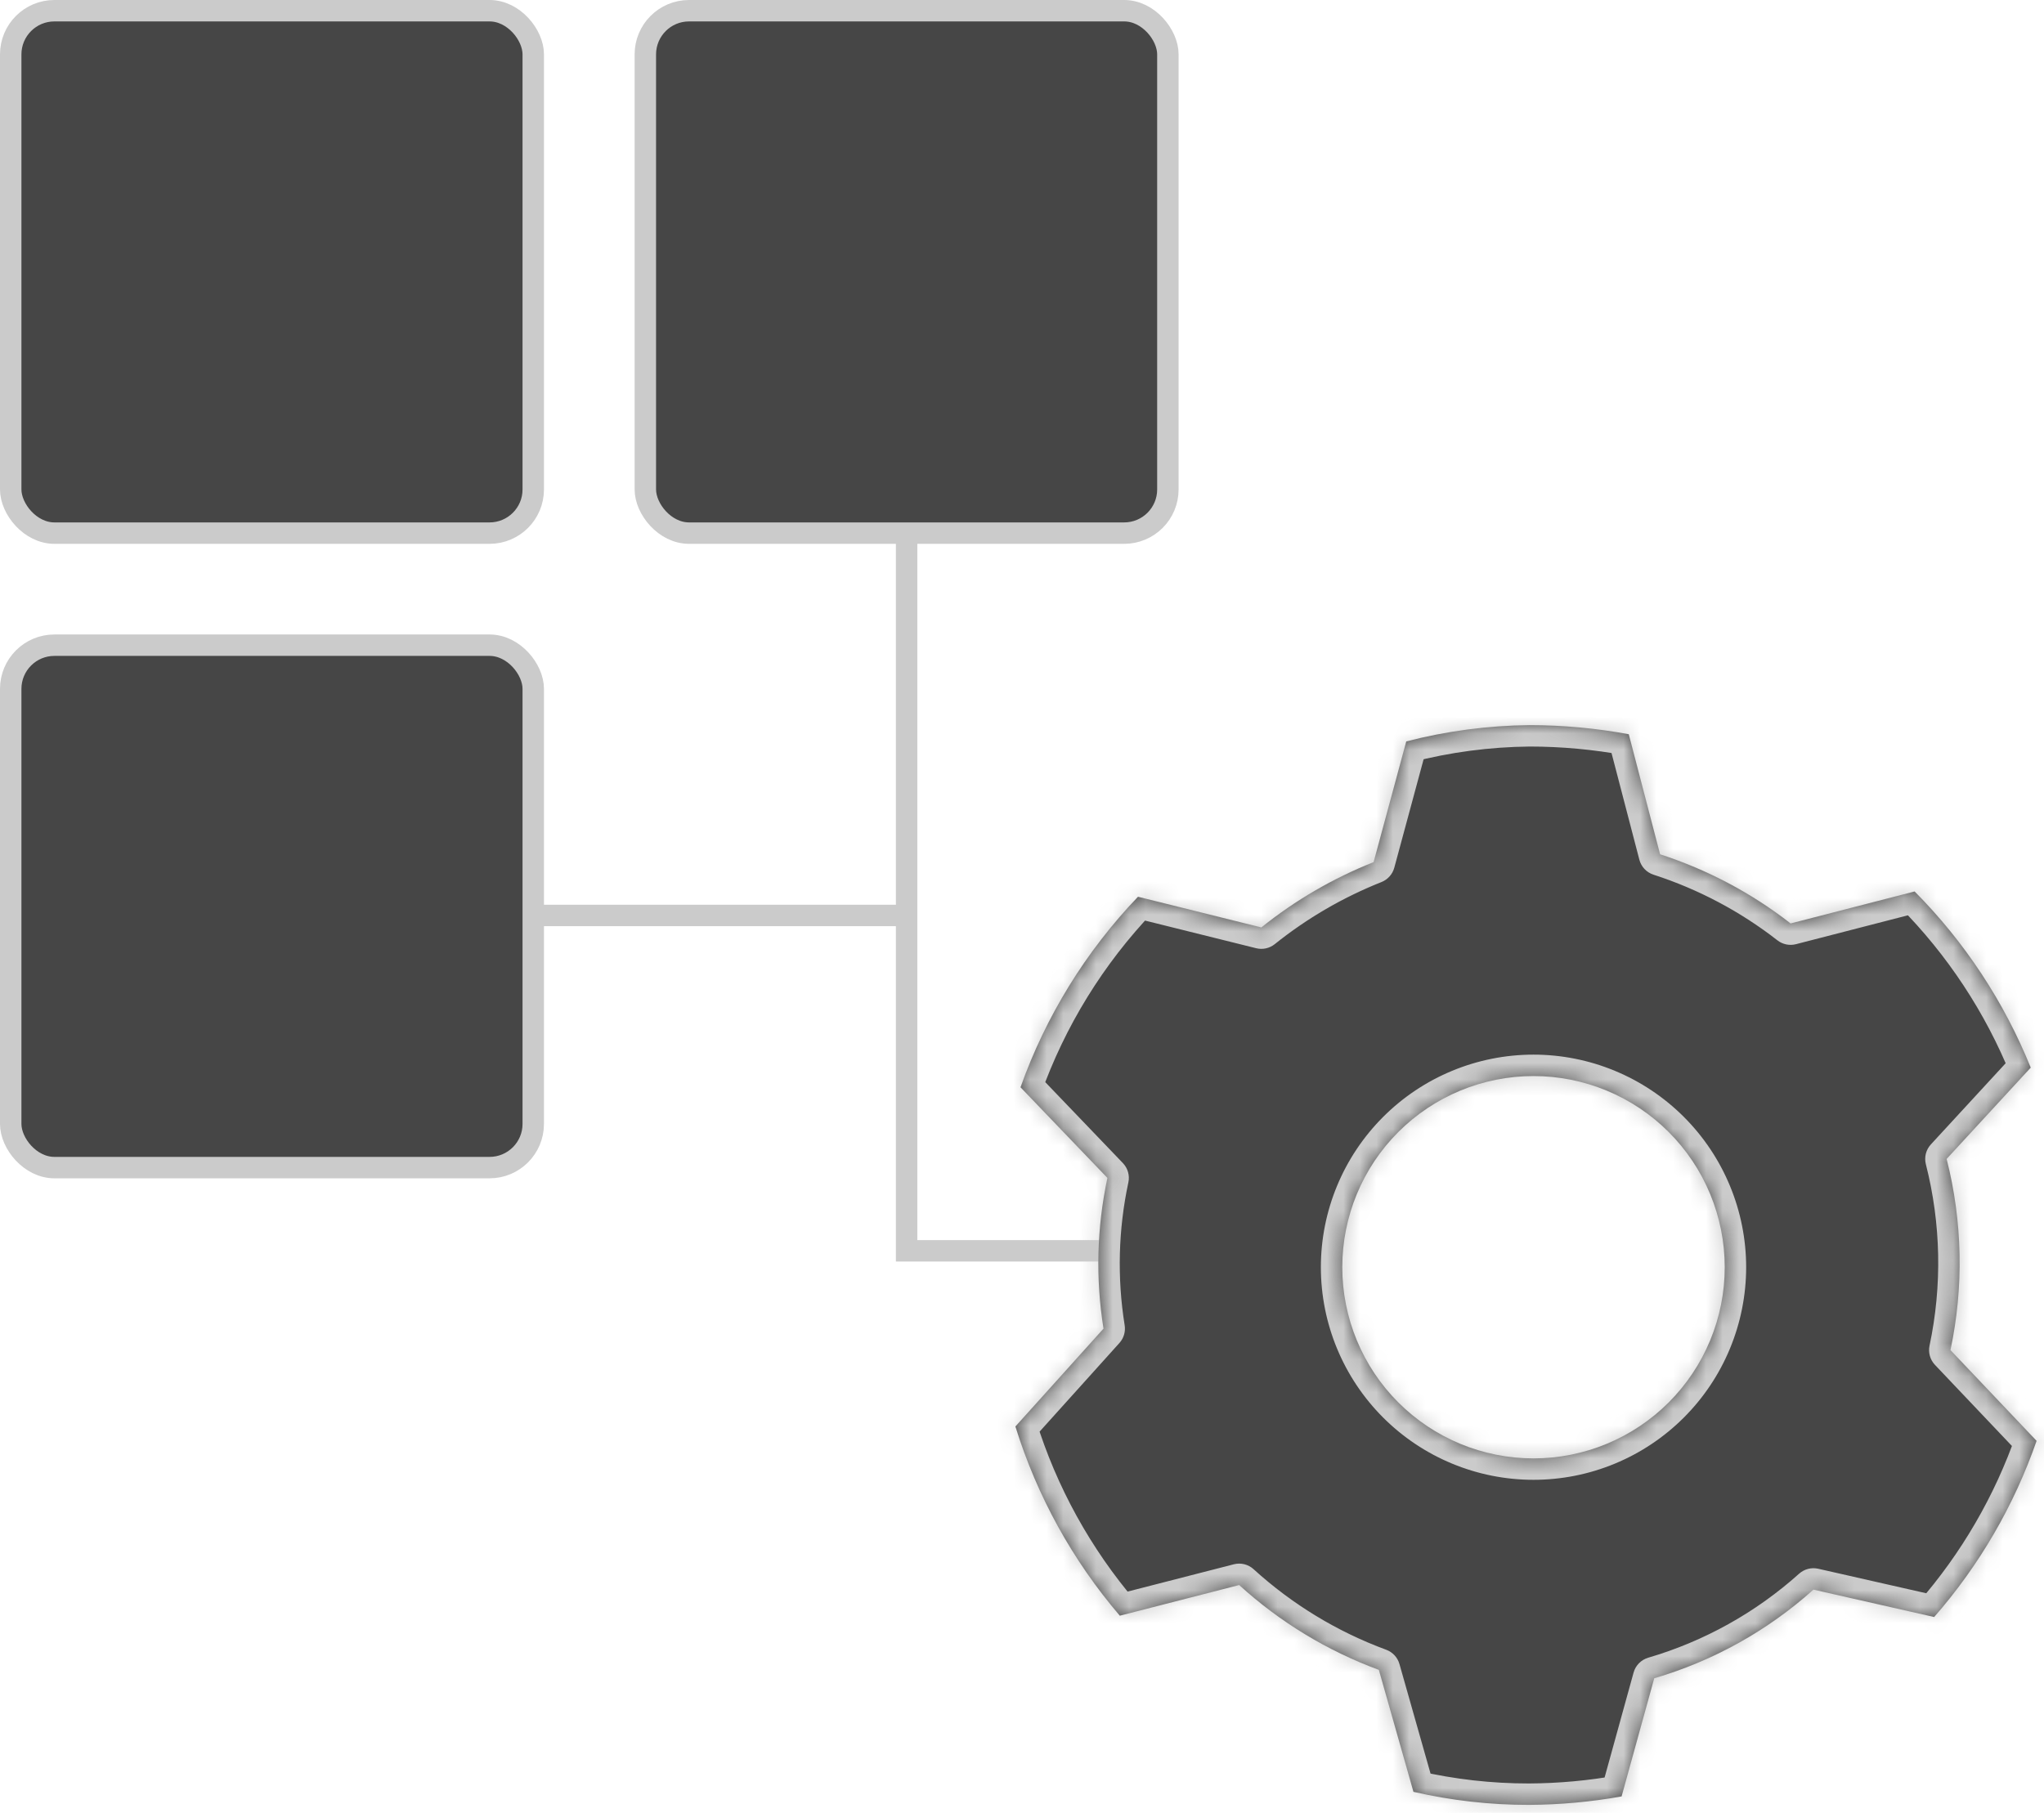
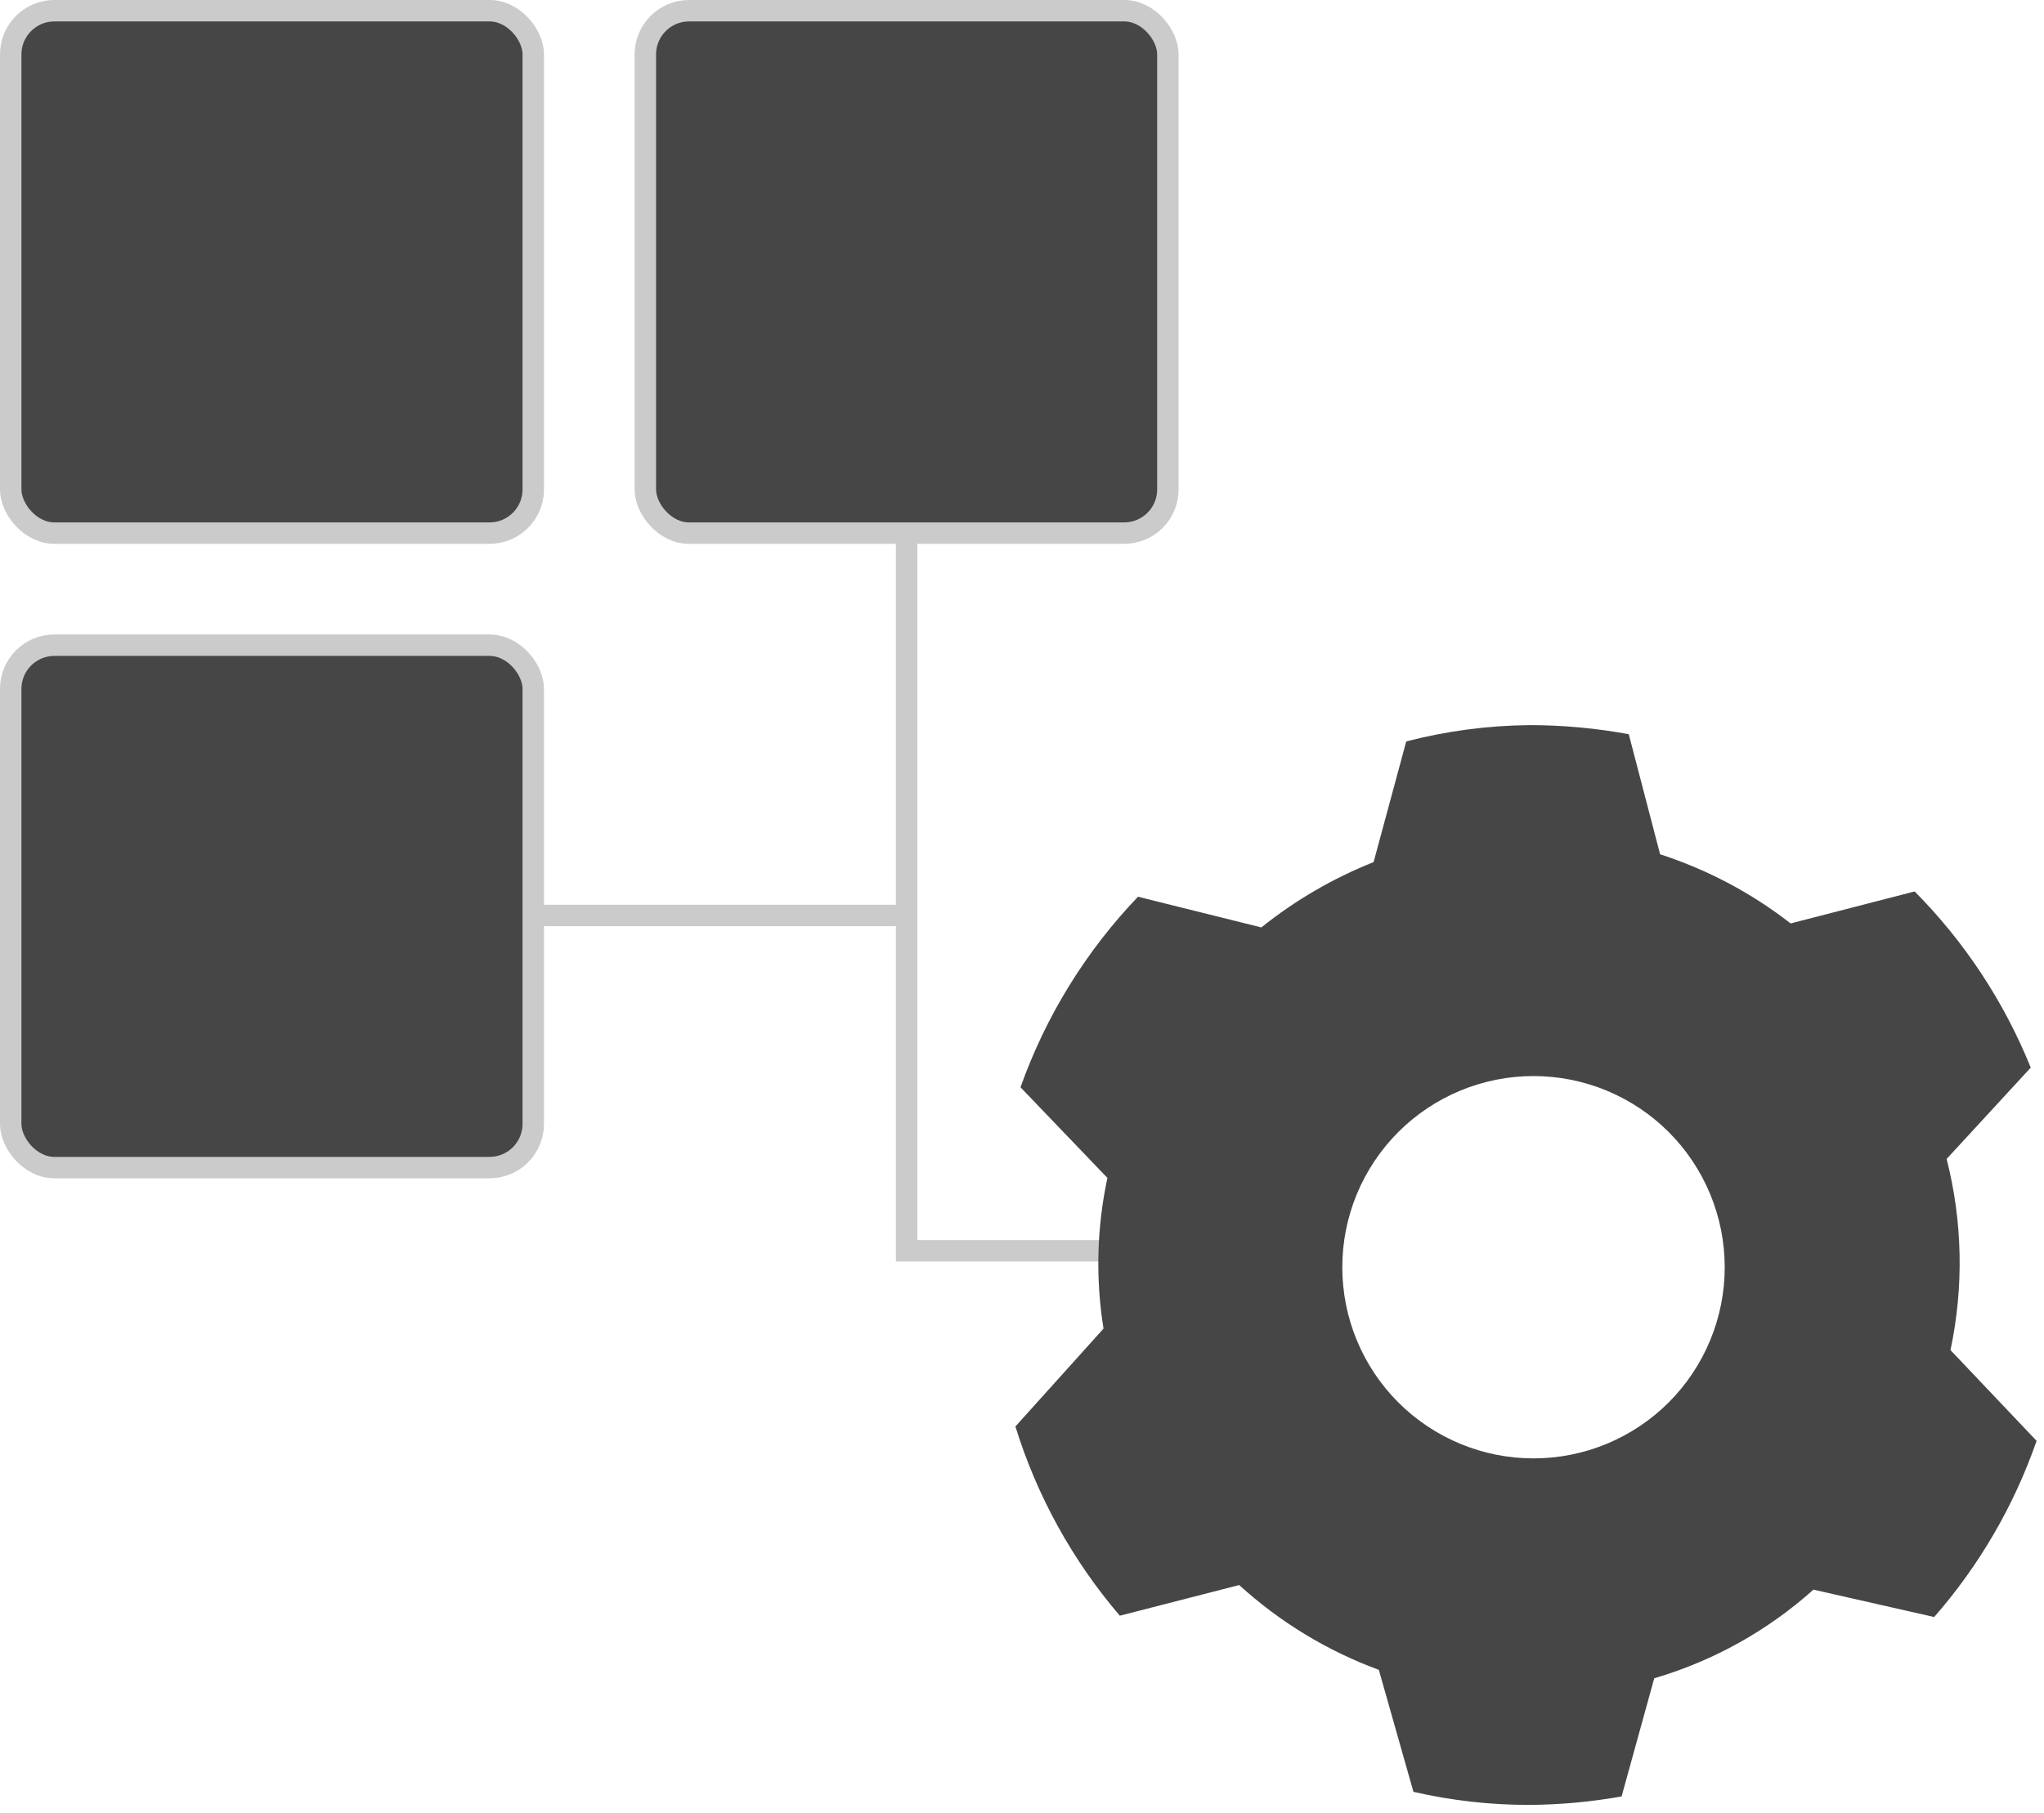
<svg xmlns="http://www.w3.org/2000/svg" width="124" height="110" viewBox="0 0 124 110" fill="none">
-   <path d="M55 16.5L55 55.55M14.3 55.55L55 55.55M55 55.55L55 75.9L67.65 75.9" stroke="#CBCBCB" stroke-width="1.3" />
+   <path d="M55 16.5L55 55.55M14.3 55.55L55 55.55L55 75.9L67.65 75.9" stroke="#CBCBCB" stroke-width="1.3" />
  <rect x="0.65" y="0.65" width="31.7" height="31.7" rx="2.65" fill="#464646" stroke="#CBCBCB" stroke-width="1.3" />
  <rect x="0.65" y="39.15" width="31.7" height="31.7" rx="2.65" fill="#464646" stroke="#CBCBCB" stroke-width="1.3" />
  <rect x="39.15" y="0.65" width="31.7" height="31.7" rx="2.65" fill="#464646" stroke="#CBCBCB" stroke-width="1.3" />
  <mask id="path-5-inside-1_14061_15983" fill="white">
-     <path d="M92.792 44C94.809 44 96.827 44.186 98.81 44.552L100.71 51.838C103.572 52.766 106.255 54.183 108.627 56.034L116.152 54.093C119.187 57.152 121.582 60.787 123.196 64.783L118.093 70.324C119.061 74.121 119.141 78.091 118.327 81.924L123.551 87.431C122.185 91.36 120.075 94.99 117.337 98.121L110.013 96.459C107.235 98.95 103.935 100.788 100.355 101.838L98.375 109.007C96.52 109.339 94.64 109.511 92.755 109.521C90.397 109.523 88.045 109.257 85.747 108.728L83.648 101.328C80.518 100.174 77.641 98.426 75.175 96.18L67.934 98.041C65.062 94.685 62.907 90.778 61.6 86.559L66.945 80.621C66.457 77.584 66.537 74.483 67.182 71.476L61.909 65.976C63.442 61.662 65.872 57.721 69.037 54.414L76.52 56.276C78.58 54.624 80.876 53.288 83.33 52.313L85.31 44.989C87.754 44.356 90.267 44.024 92.792 44ZM93.031 65.295C89.954 65.295 87.004 66.518 84.828 68.693C82.653 70.869 81.431 73.819 81.431 76.895C81.431 79.972 82.653 82.922 84.828 85.098C87.004 87.273 89.954 88.495 93.031 88.495C94.554 88.495 96.062 88.195 97.47 87.612C98.877 87.029 100.156 86.175 101.233 85.098C102.31 84.02 103.164 82.741 103.747 81.334C104.33 79.927 104.631 78.419 104.631 76.895C104.631 75.372 104.33 73.863 103.747 72.456C103.164 71.049 102.31 69.77 101.233 68.693C100.156 67.616 98.877 66.762 97.47 66.179C96.062 65.596 94.554 65.295 93.031 65.295Z" />
-   </mask>
+     </mask>
  <path d="M92.792 44C94.809 44 96.827 44.186 98.81 44.552L100.71 51.838C103.572 52.766 106.255 54.183 108.627 56.034L116.152 54.093C119.187 57.152 121.582 60.787 123.196 64.783L118.093 70.324C119.061 74.121 119.141 78.091 118.327 81.924L123.551 87.431C122.185 91.36 120.075 94.99 117.337 98.121L110.013 96.459C107.235 98.95 103.935 100.788 100.355 101.838L98.375 109.007C96.52 109.339 94.64 109.511 92.755 109.521C90.397 109.523 88.045 109.257 85.747 108.728L83.648 101.328C80.518 100.174 77.641 98.426 75.175 96.18L67.934 98.041C65.062 94.685 62.907 90.778 61.6 86.559L66.945 80.621C66.457 77.584 66.537 74.483 67.182 71.476L61.909 65.976C63.442 61.662 65.872 57.721 69.037 54.414L76.52 56.276C78.58 54.624 80.876 53.288 83.33 52.313L85.31 44.989C87.754 44.356 90.267 44.024 92.792 44ZM93.031 65.295C89.954 65.295 87.004 66.518 84.828 68.693C82.653 70.869 81.431 73.819 81.431 76.895C81.431 79.972 82.653 82.922 84.828 85.098C87.004 87.273 89.954 88.495 93.031 88.495C94.554 88.495 96.062 88.195 97.47 87.612C98.877 87.029 100.156 86.175 101.233 85.098C102.31 84.02 103.164 82.741 103.747 81.334C104.33 79.927 104.631 78.419 104.631 76.895C104.631 75.372 104.33 73.863 103.747 72.456C103.164 71.049 102.31 69.77 101.233 68.693C100.156 67.616 98.877 66.762 97.47 66.179C96.062 65.596 94.554 65.295 93.031 65.295Z" fill="#464646" />
  <path d="M92.792 44V42.7L92.78 42.7L92.792 44ZM98.81 44.552L100.068 44.224C99.94 43.735 99.542 43.365 99.045 43.273L98.81 44.552ZM100.71 51.838L99.452 52.166C99.564 52.595 99.887 52.938 100.309 53.075L100.71 51.838ZM108.627 56.034L107.827 57.059C108.146 57.307 108.561 57.394 108.952 57.293L108.627 56.034ZM116.152 54.093L117.074 53.177C116.749 52.849 116.274 52.719 115.827 52.834L116.152 54.093ZM123.196 64.783L124.153 65.664C124.493 65.294 124.59 64.762 124.402 64.296L123.196 64.783ZM118.093 70.324L117.137 69.444C116.839 69.767 116.725 70.219 116.833 70.645L118.093 70.324ZM118.327 81.924L117.056 81.654C116.967 82.073 117.09 82.508 117.384 82.819L118.327 81.924ZM123.551 87.431L124.779 87.858C124.939 87.398 124.829 86.889 124.494 86.536L123.551 87.431ZM117.337 98.121L117.049 99.389C117.515 99.495 118.001 99.336 118.316 98.977L117.337 98.121ZM110.013 96.459L110.301 95.191C109.89 95.098 109.459 95.21 109.145 95.491L110.013 96.459ZM100.355 101.838L99.989 100.59C99.557 100.717 99.221 101.058 99.102 101.492L100.355 101.838ZM98.375 109.007L98.605 110.286C99.097 110.198 99.495 109.835 99.628 109.353L98.375 109.007ZM92.755 109.521L92.757 110.821L92.761 110.82L92.755 109.521ZM85.747 108.728L84.497 109.082C84.626 109.538 84.993 109.888 85.455 109.994L85.747 108.728ZM83.648 101.328L84.898 100.973C84.785 100.574 84.487 100.252 84.097 100.108L83.648 101.328ZM75.175 96.18L76.05 95.219C75.727 94.924 75.276 94.811 74.851 94.921L75.175 96.18ZM67.934 98.041L66.946 98.886C67.269 99.263 67.777 99.424 68.257 99.3L67.934 98.041ZM61.6 86.559L60.634 85.689C60.327 86.029 60.222 86.506 60.358 86.943L61.6 86.559ZM66.945 80.621L67.911 81.491C68.174 81.199 68.29 80.803 68.228 80.415L66.945 80.621ZM67.182 71.476L68.453 71.748C68.543 71.326 68.419 70.887 68.12 70.576L67.182 71.476ZM61.909 65.976L60.684 65.54C60.52 66.004 60.631 66.52 60.971 66.875L61.909 65.976ZM69.037 54.414L69.351 53.153C68.899 53.04 68.421 53.178 68.098 53.515L69.037 54.414ZM76.52 56.276L76.206 57.538C76.6 57.636 77.016 57.544 77.333 57.291L76.52 56.276ZM83.33 52.313L83.81 53.522C84.191 53.37 84.478 53.048 84.585 52.653L83.33 52.313ZM85.31 44.989L84.984 43.731C84.531 43.848 84.177 44.199 84.055 44.65L85.31 44.989ZM93.031 65.295V63.995H93.031L93.031 65.295ZM84.828 68.693L83.909 67.774L83.909 67.774L84.828 68.693ZM81.431 76.895H80.131V76.895L81.431 76.895ZM84.828 85.098L83.909 86.017L83.909 86.017L84.828 85.098ZM93.031 88.495L93.031 89.795H93.031V88.495ZM97.47 87.612L97.967 88.813L97.967 88.813L97.47 87.612ZM101.233 85.098L102.152 86.017L102.152 86.017L101.233 85.098ZM103.747 81.334L104.948 81.832L104.948 81.831L103.747 81.334ZM104.631 76.895L105.931 76.895V76.895H104.631ZM103.747 72.456L104.948 71.959L104.948 71.959L103.747 72.456ZM101.233 68.693L102.152 67.774L102.152 67.774L101.233 68.693ZM97.47 66.179L97.967 64.978L97.967 64.978L97.47 66.179ZM92.792 44V45.3C94.73 45.3 96.668 45.479 98.574 45.83L98.81 44.552L99.045 43.273C96.986 42.894 94.889 42.7 92.792 42.7V44ZM98.81 44.552L97.552 44.88L99.452 52.166L100.71 51.838L101.968 51.51L100.068 44.224L98.81 44.552ZM100.71 51.838L100.309 53.075C103.029 53.956 105.576 55.302 107.827 57.059L108.627 56.034L109.427 55.009C106.934 53.063 104.115 51.575 101.111 50.601L100.71 51.838ZM108.627 56.034L108.952 57.293L116.476 55.352L116.152 54.093L115.827 52.834L108.302 54.775L108.627 56.034ZM116.152 54.093L115.229 55.008C118.143 57.945 120.442 61.434 121.991 65.27L123.196 64.783L124.402 64.296C122.723 60.14 120.232 56.359 117.074 53.177L116.152 54.093ZM123.196 64.783L122.24 63.903L117.137 69.444L118.093 70.324L119.049 71.205L124.153 65.664L123.196 64.783ZM118.093 70.324L116.833 70.645C117.752 74.249 117.828 78.016 117.056 81.654L118.327 81.924L119.599 82.194C120.454 78.165 120.37 73.994 119.353 70.003L118.093 70.324ZM118.327 81.924L117.384 82.819L122.608 88.325L123.551 87.431L124.494 86.536L119.271 81.029L118.327 81.924ZM123.551 87.431L122.323 87.004C121.012 90.775 118.987 94.26 116.358 97.265L117.337 98.121L118.316 98.977C121.164 95.72 123.358 91.944 124.779 87.858L123.551 87.431ZM117.337 98.121L117.625 96.853L110.301 95.191L110.013 96.459L109.725 97.727L117.049 99.389L117.337 98.121ZM110.013 96.459L109.145 95.491C106.512 97.853 103.383 99.595 99.989 100.59L100.355 101.838L100.72 103.085C104.487 101.981 107.959 100.048 110.881 97.427L110.013 96.459ZM100.355 101.838L99.102 101.492L97.122 108.661L98.375 109.007L99.628 109.353L101.608 102.184L100.355 101.838ZM98.375 109.007L98.146 107.727C96.364 108.047 94.559 108.212 92.749 108.221L92.755 109.521L92.761 110.82C94.721 110.811 96.676 110.632 98.605 110.286L98.375 109.007ZM92.755 109.521L92.754 108.221C90.494 108.223 88.241 107.968 86.039 107.461L85.747 108.728L85.455 109.994C87.85 110.546 90.3 110.823 92.757 110.821L92.755 109.521ZM85.747 108.728L86.998 108.373L84.898 100.973L83.648 101.328L82.397 101.683L84.497 109.082L85.747 108.728ZM83.648 101.328L84.097 100.108C81.125 99.013 78.392 97.352 76.05 95.219L75.175 96.18L74.299 97.141C76.889 99.5 79.911 101.336 83.198 102.548L83.648 101.328ZM75.175 96.18L74.851 94.921L67.61 96.782L67.934 98.041L68.257 99.3L75.499 97.439L75.175 96.18ZM67.934 98.041L68.921 97.196C66.165 93.975 64.096 90.224 62.842 86.174L61.6 86.559L60.358 86.943C61.718 91.332 63.959 95.396 66.946 98.886L67.934 98.041ZM61.6 86.559L62.566 87.428L67.911 81.491L66.945 80.621L65.978 79.751L60.634 85.689L61.6 86.559ZM66.945 80.621L68.228 80.415C67.766 77.537 67.842 74.598 68.453 71.748L67.182 71.476L65.911 71.203C65.232 74.368 65.148 77.632 65.661 80.827L66.945 80.621ZM67.182 71.476L68.12 70.576L62.848 65.076L61.909 65.976L60.971 66.875L66.243 72.375L67.182 71.476ZM61.909 65.976L63.134 66.411C64.606 62.27 66.938 58.488 69.976 55.313L69.037 54.414L68.098 53.515C64.806 56.955 62.279 61.053 60.684 65.54L61.909 65.976ZM69.037 54.414L68.723 55.676L76.206 57.538L76.52 56.276L76.834 55.015L69.351 53.153L69.037 54.414ZM76.52 56.276L77.333 57.291C79.293 55.719 81.476 54.449 83.81 53.522L83.33 52.313L82.85 51.105C80.276 52.128 77.868 53.529 75.707 55.262L76.52 56.276ZM83.33 52.313L84.585 52.653L86.565 45.328L85.31 44.989L84.055 44.65L82.075 51.974L83.33 52.313ZM85.31 44.989L85.636 46.248C87.978 45.641 90.385 45.323 92.805 45.3L92.792 44L92.78 42.7C90.149 42.725 87.531 43.071 84.984 43.731L85.31 44.989ZM93.031 65.295L93.031 63.995C89.609 63.995 86.328 65.355 83.909 67.774L84.828 68.693L85.748 69.613C87.679 67.681 90.299 66.595 93.031 66.595L93.031 65.295ZM84.828 68.693L83.909 67.774C81.49 70.193 80.131 73.474 80.131 76.895H81.431H82.731C82.731 74.164 83.816 71.544 85.748 69.613L84.828 68.693ZM81.431 76.895L80.131 76.895C80.131 80.317 81.49 83.598 83.909 86.017L84.828 85.098L85.748 84.178C83.816 82.247 82.731 79.627 82.731 76.895L81.431 76.895ZM84.828 85.098L83.909 86.017C86.328 88.436 89.609 89.795 93.031 89.795L93.031 88.495L93.031 87.195C90.299 87.195 87.679 86.11 85.748 84.178L84.828 85.098ZM93.031 88.495V89.795C94.724 89.795 96.402 89.462 97.967 88.813L97.47 87.612L96.972 86.411C95.723 86.929 94.383 87.195 93.031 87.195V88.495ZM97.47 87.612L97.967 88.813C99.533 88.165 100.954 87.215 102.152 86.017L101.233 85.098L100.313 84.178C99.357 85.135 98.222 85.894 96.972 86.411L97.47 87.612ZM101.233 85.098L102.152 86.017C103.35 84.819 104.3 83.397 104.948 81.832L103.747 81.334L102.546 80.837C102.029 82.086 101.27 83.222 100.313 84.178L101.233 85.098ZM103.747 81.334L104.948 81.831C105.596 80.267 105.931 78.59 105.931 76.895L104.631 76.895L103.331 76.895C103.331 78.247 103.064 79.587 102.546 80.837L103.747 81.334ZM104.631 76.895H105.931C105.931 75.201 105.596 73.523 104.948 71.959L103.747 72.456L102.546 72.954C103.064 74.204 103.331 75.543 103.331 76.895H104.631ZM103.747 72.456L104.948 71.959C104.3 70.393 103.35 68.972 102.152 67.774L101.233 68.693L100.313 69.613C101.27 70.569 102.029 71.704 102.546 72.954L103.747 72.456ZM101.233 68.693L102.152 67.774C100.954 66.576 99.533 65.626 97.967 64.978L97.47 66.179L96.972 67.38C98.222 67.897 99.357 68.656 100.313 69.613L101.233 68.693ZM97.47 66.179L97.967 64.978C96.403 64.329 94.725 63.995 93.031 63.995V65.295V66.595C94.383 66.595 95.722 66.862 96.972 67.38L97.47 66.179Z" fill="#CBCBCB" mask="url(#path-5-inside-1_14061_15983)" />
</svg>